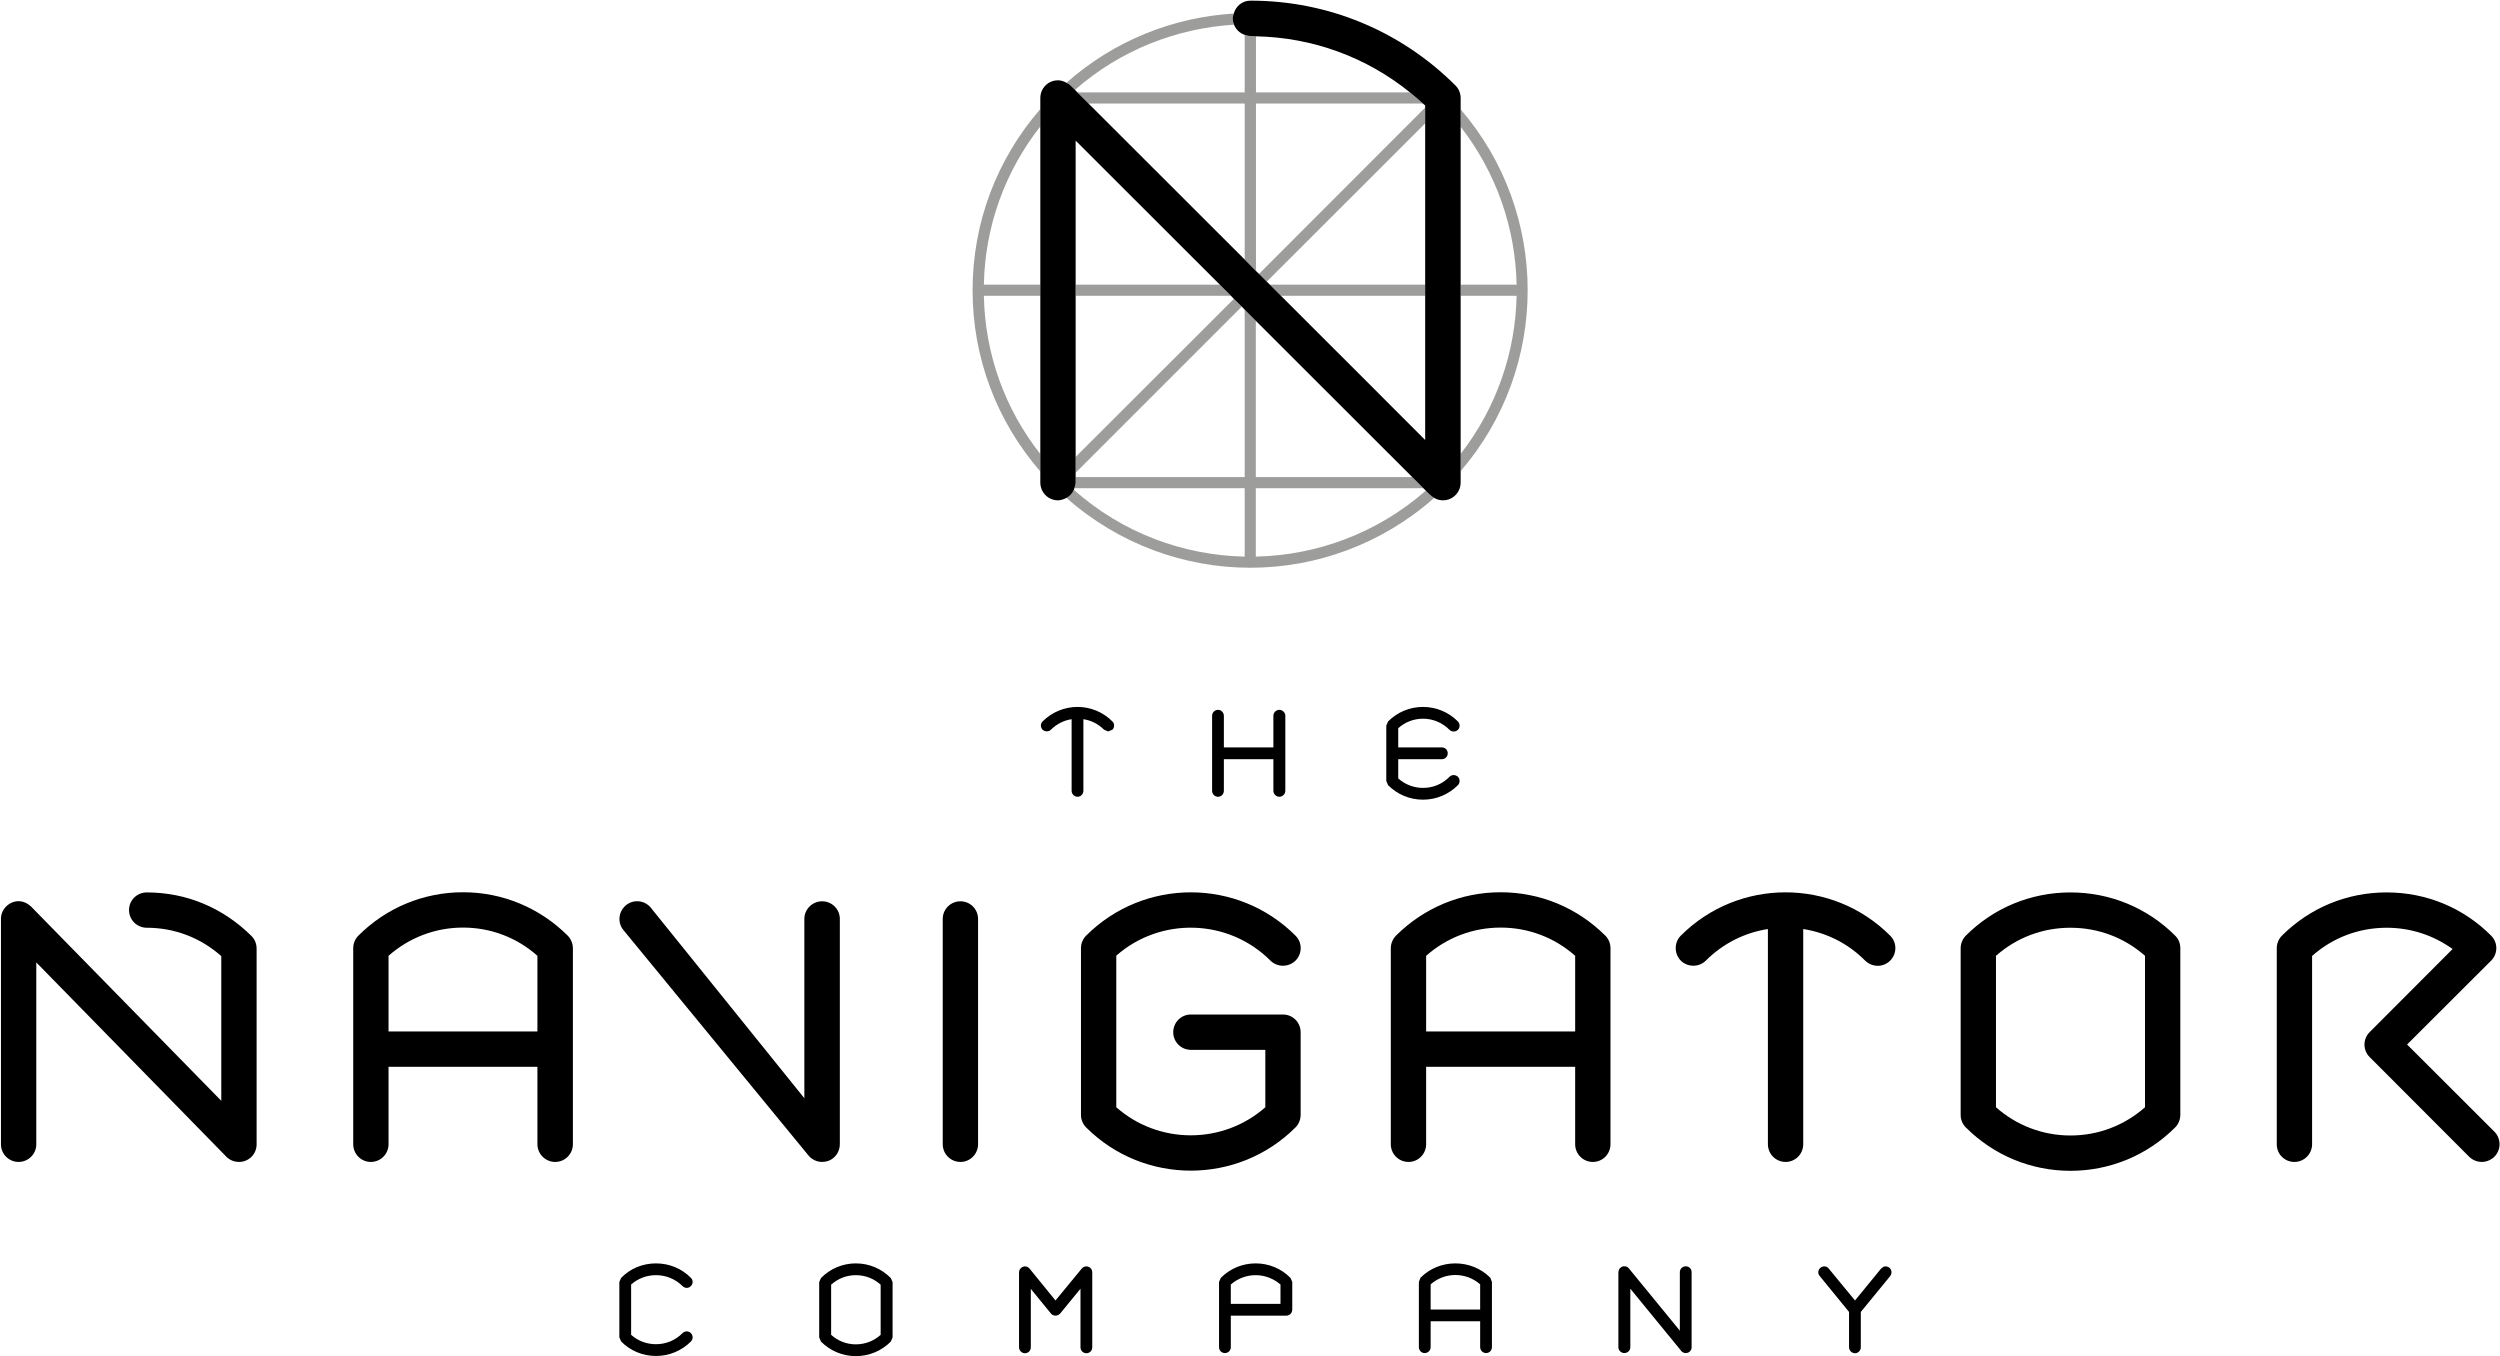
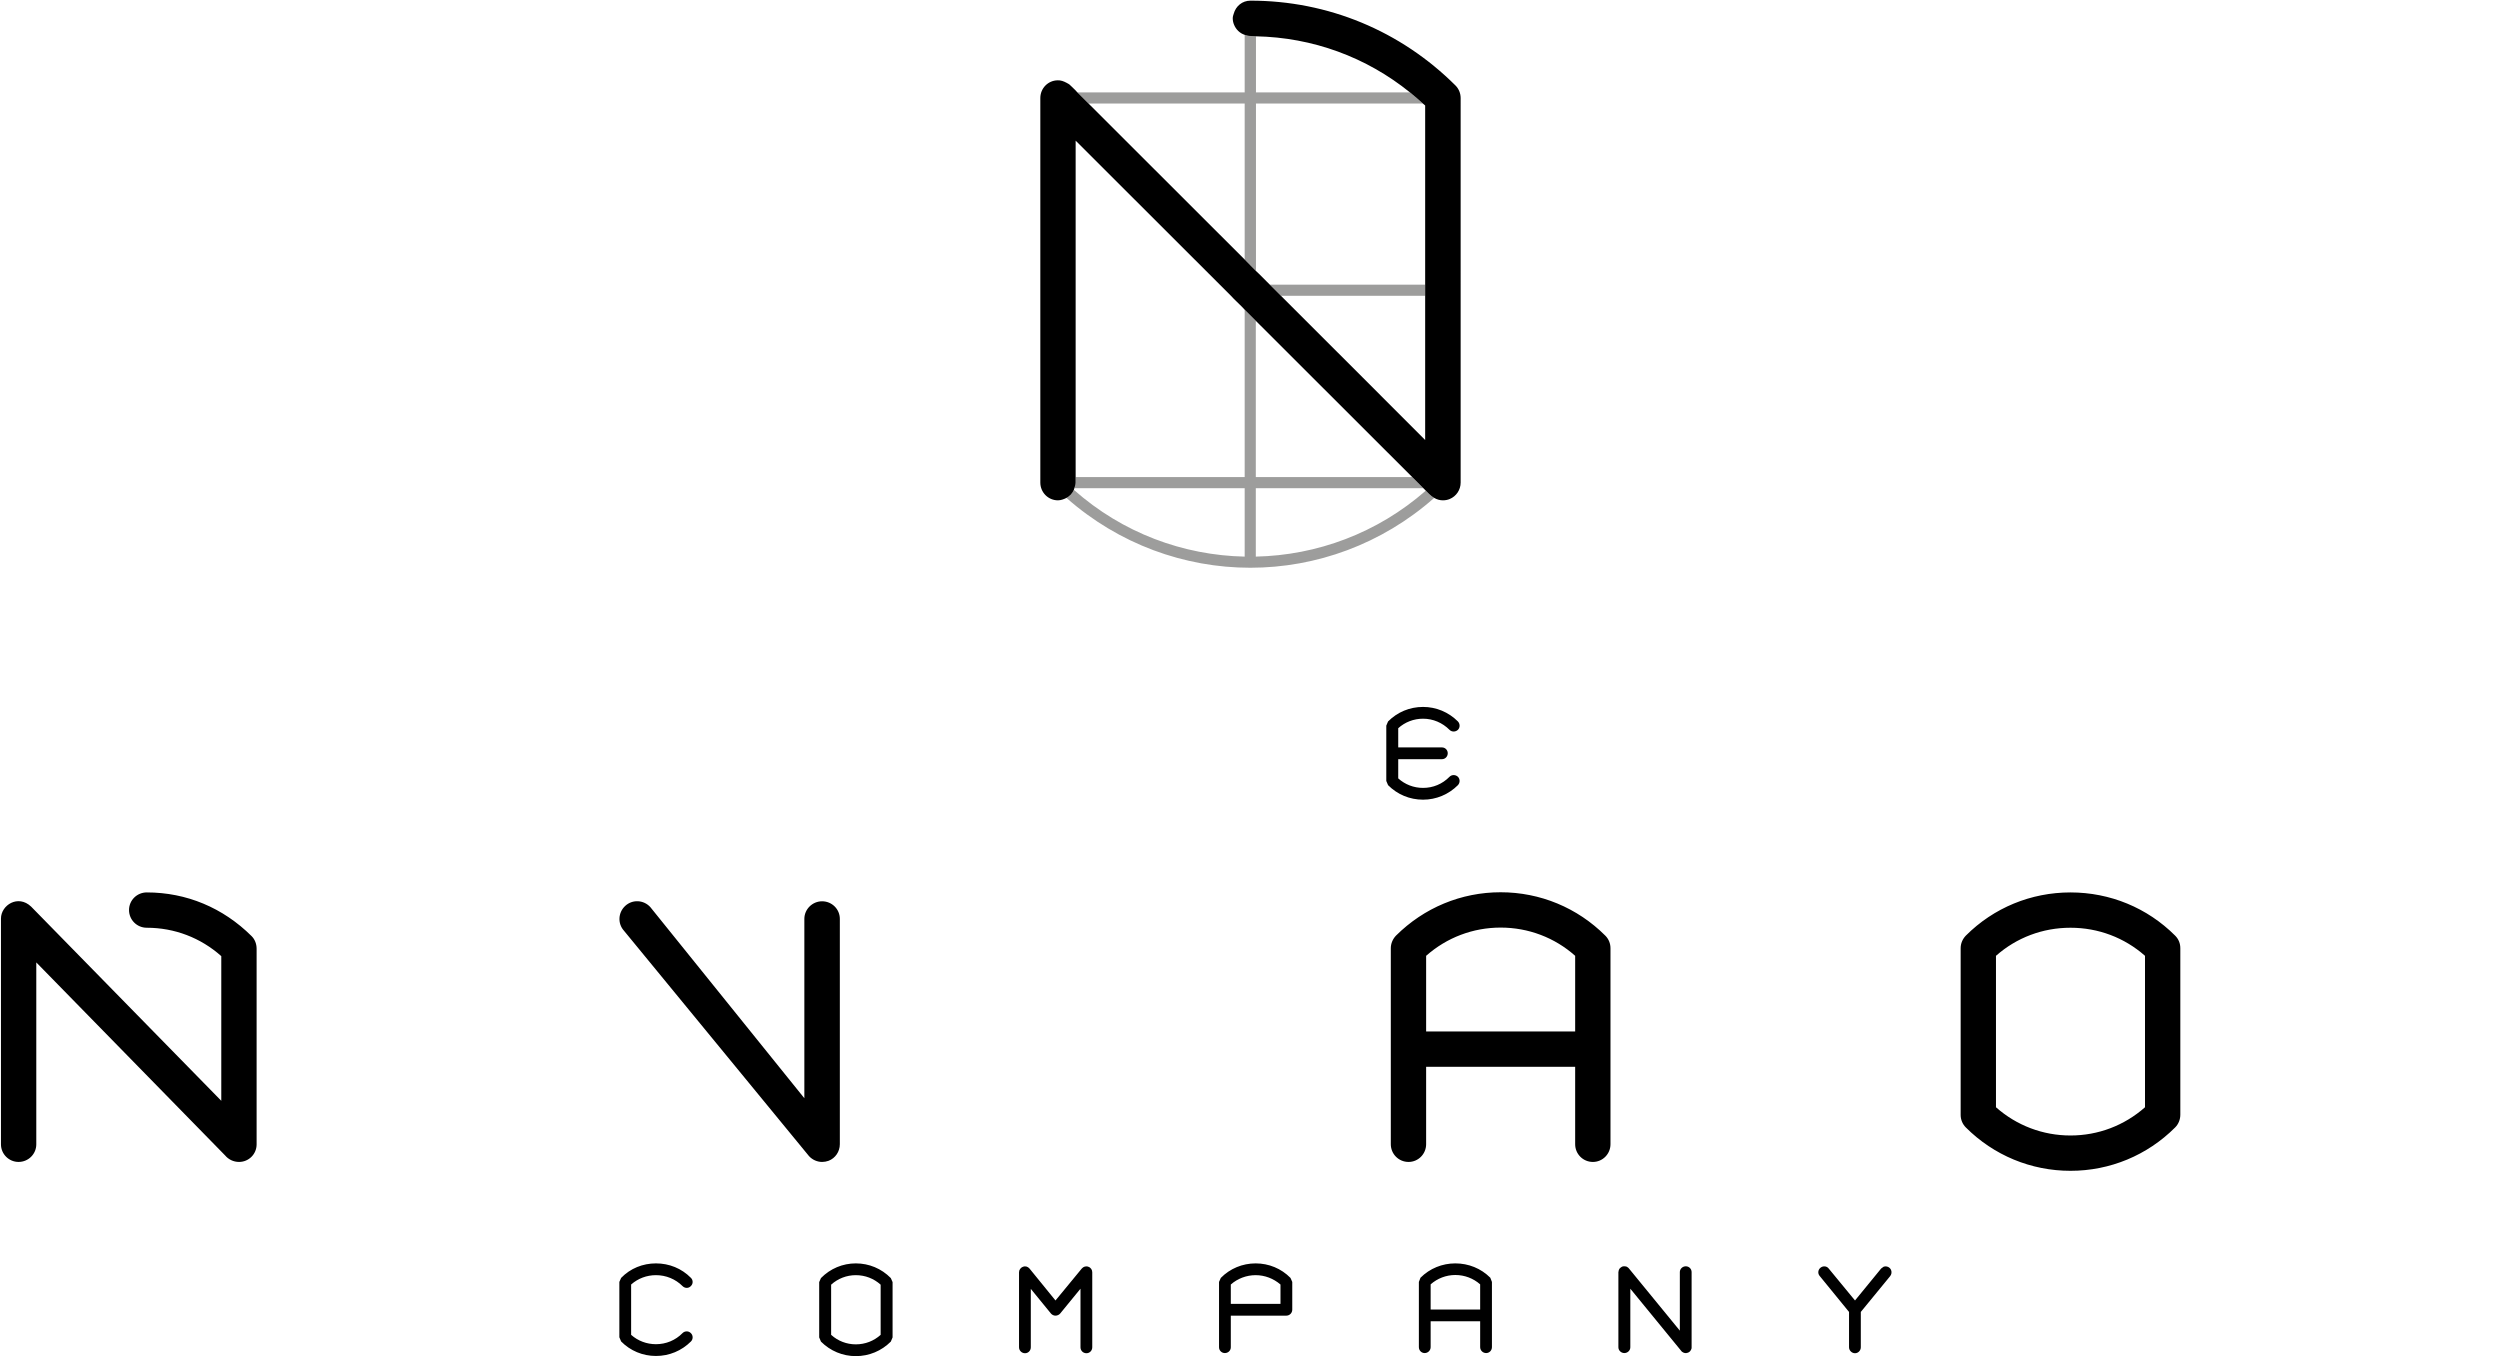
<svg xmlns="http://www.w3.org/2000/svg" version="1.2" viewBox="0 0 1550 841" width="1550" height="841">
  <style>.a{fill:#9d9d9c}</style>
  <path fill-rule="evenodd" d="m159.1 588.2v121.3c0 6.1-4.9 10.9-10.9 10.9-3.5 0-6.6-1.6-8.6-4l-117.1-119.7v112.8c0 6-4.9 10.9-11 10.9-6 0-10.9-4.9-10.9-10.9v-140c0-8.3 10.6-15.1 18.7-7.4 6.7 6.8 117.9 120.4 117.9 120.4v-89.7c-12.8-11.4-29-17.6-46.2-17.6-6.1 0-11-4.9-11-11 0-6 4.9-10.9 11-10.9 24.6 0 47.3 9.5 65 27.1 2 2 3.1 4.8 3.1 7.8zm350.6 132.2c-3 0-6-1.3-8.1-3.6l-114.7-139.7c-4.1-4.5-3.7-11.4 0.8-15.5 4.5-4.1 11.4-3.7 15.5 0.8l95.5 118.5v-111.2c0-6 5-10.9 11-10.9 6.1 0 11 4.9 11 10.9v139.7c0 4.6-2.8 8.7-7 10.3q-2 0.7-4 0.7zm485.6-140.3c2.1 2.1 3.2 4.9 3.2 7.8v121.5c0 6.1-4.9 11-10.9 11-6.1 0-11-4.9-11-11v-48h-92.4v48c0 6.1-4.9 11-10.9 11-6.1 0-11-4.9-11-11v-121.5c0-2.9 1.2-5.7 3.2-7.8 17.4-17.3 40.4-26.9 64.9-26.9 24.5 0 47.6 9.6 64.9 26.9zm-18.7 59.4v-46.9c-12.7-11.3-29-17.5-46.2-17.5-17.2 0-33.4 6.2-46.2 17.5v46.9zm372-59.4c2.1 2.1 3.2 4.8 3.2 7.8v103.2c0 2.9-1.1 5.8-3.2 7.9-17.3 17.3-40.4 26.9-64.9 26.9-24.5 0-47.6-9.6-64.9-26.9-2-2-3.2-4.8-3.2-7.7v-103.4c0-3 1.2-5.7 3.2-7.8 17.3-17.3 40.4-26.8 64.9-26.8 24.5 0 47.6 9.5 64.9 26.8zm-18.7 12.5c-12.8-11.3-29-17.4-46.2-17.4-17.2 0-33.4 6.1-46.2 17.4v93.9c12.8 11.3 29 17.5 46.2 17.5 17.2 0 33.4-6.2 46.2-17.5z" />
-   <path fill-rule="evenodd" d="m1171.9 580.1c4.3 4.2 4.3 11.2 0 15.5-2.1 2.1-4.9 3.2-7.7 3.2-2.8 0-5.6-1.1-7.8-3.2-10.8-10.9-24.3-17.4-38.4-19.6v133.4c0 6.1-4.9 11-10.9 11-6.1 0-11-4.9-11-11v-133.4c-14.1 2.2-27.6 8.7-38.5 19.6-4.2 4.2-11.2 4.2-15.5 0-4.2-4.3-4.2-11.3 0-15.5 35.8-35.8 94.1-35.8 129.8 0zm-479.8 12.4v94c26.3 23.2 66.1 23.2 92.4 0v-35.6h-46.2c-6 0-10.9-4.9-10.9-10.9 0-6.1 4.9-11 10.9-11h57.2c6 0 10.9 4.9 10.9 11v51.1c0 2.9-1.1 5.9-3.2 7.9-17.9 17.9-41.4 26.8-64.9 26.8-23.5 0-47-8.9-64.9-26.8-2-2-3.2-4.8-3.2-7.7v-103.5c0-2.9 1.2-5.7 3.2-7.7 35.8-35.8 94.1-35.8 129.8 0 4.3 4.2 4.3 11.2 0 15.5-4.3 4.2-11.2 4.2-15.5 0-26.2-26.2-68.2-27.2-95.6-3.1zm-85.7-22.8v139.7c0 6.1-4.9 11-10.9 11-6.1 0-11-4.9-11-11v-139.7c0-6 4.9-10.9 11-10.9 6 0 10.9 4.9 10.9 10.9zm-254.4 10.4c2 2.1 3.2 4.9 3.2 7.8v121.5c0 6.1-4.9 11-11 11-6 0-11-4.9-11-11v-48h-92.3v48c0 6.1-4.9 11-11 11-6 0-10.9-4.9-10.9-11v-121.5c0-2.9 1.1-5.7 3.2-7.8 17.3-17.3 40.4-26.9 64.9-26.9 24.5 0 47.5 9.6 64.9 26.9zm-18.8 59.4v-46.9c-12.7-11.3-28.9-17.5-46.1-17.5-17.2 0-33.4 6.2-46.2 17.5v46.9zm1205.5 80.9c-2.8 0-5.6-1.1-7.8-3.2l-61.7-61.8c-4.3-4.3-4.3-11.2 0-15.5l51.4-51.5c-11.8-8.5-25.9-13.2-40.9-13.2-17.3 0-33.5 6.2-46.2 17.5v116.7c0 6.1-4.9 11-11 11-6 0-10.9-4.8-10.9-10.9v-121.2c-0.1-3 1-5.9 3.1-8.1 17.3-17.3 40.3-26.9 65-26.9h0.1c24.5 0 47.5 9.5 64.7 26.8 4.3 4.3 4.3 11.2 0 15.5l-52.1 52 54.1 54c4.3 4.3 4.3 11.3 0 15.6-2.2 2.1-5 3.2-7.8 3.2z" />
-   <path fill-rule="evenodd" class="a" d="m785.4 174.6l98.2-98.1v-9.8l-103 103.1q2.4 2.4 4.8 4.8zm154.9 1.9h-34.7v6.9h34.7c-0.7 34.8-12.3 69.2-34.7 98v10.7c55.4-64.3 55.4-160 0-224.3v10.8c22.4 28.8 34 63.2 34.7 97.9z" />
  <path fill-rule="evenodd" class="a" d="m771.7 57.3v-35.7c1.2 0.4 2.3 0.7 3.6 0.7 1.1 0 2.2 0.2 3.4 0.2v34.8h95.5q4.1 3.3 8 6.9h-103.5v103.7q-3.5-3.5-7-7v-96.7h-96.8q-4.2-4.2-6.9-6.9zm15.6 119.2h96.3v6.9h-89.4q-3.4-3.4-6.9-6.9z" />
-   <path fill-rule="evenodd" class="a" d="m666.5 55.7c28.3-24.8 63.1-38.2 98.6-40.4-0.5-1.2-0.8-2.5-0.8-4 0-1 0.3-1.9 0.6-2.9-37.4 2.3-74 16.6-103.7 42.9 0.9 0.5 1.8 0.9 2.5 1.7 0.2 0.1 1.1 1.1 2.8 2.7zm-56.5 127.7h35v-6.9h-35c0.7-36 13-70.1 35-98.1v-10.8c-27.1 31.3-42 70.6-42 112.4 0 41.7 14.9 81.1 42 112.3v-10.8c-22-28-34.3-62-35-98.1z" />
  <path class="a" d="m884 304.2c-30.1 26.4-67.6 40.1-105.4 40.9v-42.4h103.9l-6.9-6.9h-97v-96.9l-6.9-6.9v103.8h-104.8v2.8 0.2 0.4c0 1.4-0.5 2.4-0.8 3.5h105.6v42.4c-38-0.8-75.7-14.6-105.9-41.4-1 2.4-2.7 4-4.6 5 32.5 28.7 73.2 43.3 114 43.3 40.8 0 81.5-14.6 114-43.3-1-0.6-2-1.3-3.1-2.4z" />
-   <path fill-rule="evenodd" class="a" d="m769.9 190.1l-103 103v-9.8l98.1-98zm-13.6-13.6l6.9 6.9h-96.2v-6.9z" />
  <path fill-rule="evenodd" d="m905.6 299.2c0 4.5-2.7 8.5-6.8 10.2-1.2 0.5-2.6 0.8-4.2 0.8-1.7 0-3.5-0.4-5.4-1.5-1-0.6-2-1.3-3.1-2.4l-10.5-10.5-97-96.9-6.9-6.9-1.8-1.9-4.9-4.8-1.8-1.9-6.9-6.9-89.4-89.3v212c0 1.4-0.5 2.4-0.8 3.5-0.1 0.3-0.2 0.7-0.3 1-1 2.4-2.7 4-4.6 5-1.8 0.9-3.6 1.5-5.3 1.5-6 0-10.9-4.9-10.9-11v-238.4c0-6.1 4.8-10.9 10.7-11 2-0.1 3.8 0.6 5.5 1.5 0.9 0.5 1.8 0.9 2.5 1.7 0.2 0.1 1.1 1.1 2.8 2.7q0.6 0.7 1.5 1.6 2.7 2.7 6.9 6.9c18.3 18.3 56.7 56.6 96.8 96.7q3.5 3.5 6.9 7 1 0.9 2 1.9 2.4 2.4 4.8 4.8 1 1 1.9 1.9 3.5 3.5 6.9 6.9c35.3 35.3 69.3 69.2 89.4 89.4v-207.4c-0.4-0.4-0.9-0.8-1.4-1.2q-3.9-3.6-8-6.9c-27.1-21.9-60.3-34.1-95.6-34.8-1.1 0-2.2-0.2-3.3-0.2-1.3 0-2.4-0.3-3.6-0.7-3-1-5.4-3.3-6.6-6.3-0.5-1.2-0.8-2.5-0.8-4 0-1 0.3-1.9 0.6-2.8 1.3-4.7 5.3-8.1 10.4-8.1 48 0 93.1 18.7 127.1 52.6 2 2 3.2 4.8 3.2 7.8zm18.4 493l1 2.6v40.4c0 2.1-1.6 3.7-3.6 3.7-2 0-3.7-1.6-3.7-3.7v-16h-30.7v16c0 2.1-1.7 3.7-3.7 3.7-2 0-3.6-1.6-3.6-3.7v-40.4l1-2.6c5.8-5.8 13.5-8.9 21.6-8.9 8.2 0 15.9 3.1 21.7 8.9zm-6.3 19.7v-15.6c-4.2-3.7-9.6-5.8-15.4-5.8-5.7 0-11.1 2.1-15.3 5.8v15.6zm-511 28.8c-8.2 0-15.9-3.2-21.6-9l-1.1-2.6v-34.3l1.1-2.5c5.7-5.9 13.4-9 21.6-9 8.2 0 15.9 3.1 21.7 9 1.4 1.4 1.4 3.7-0.1 5.1-1.4 1.5-3.7 1.4-5.1 0-4.4-4.4-10.3-6.8-16.5-6.8-5.7 0-11.1 2-15.4 5.8v31.2c4.3 3.8 9.7 5.8 15.4 5.8 6.2 0 12.1-2.4 16.5-6.9 1.4-1.4 3.7-1.4 5.1 0 1.5 1.4 1.5 3.8 0.1 5.2-5.8 5.8-13.5 9-21.7 9zm641.3-3.2v0.1l-0.5 0.5-0.5 0.3-0.1 0.1-0.5 0.2-0.6 0.1-0.1 0.1h-1l-0.3-0.1h-0.1l-0.3-0.1h-0.1l-0.2-0.1-0.1-0.1-0.6-0.3-0.3-0.3h-0.1l-0.2-0.3-31.6-38.6v36.3c0 2-1.7 3.6-3.7 3.6-2 0-3.7-1.6-3.7-3.6v-46.6l0.1-0.4 0.1-0.6 0.2-0.6 0.1-0.1 0.3-0.6h0.1l0.5-0.5 0.6-0.4 0.6-0.3h0.1l0.6-0.1h0.4l1 0.1h0.1l0.6 0.3 0.6 0.4 0.5 0.5 31.6 38.6v-36.3c0-2 1.7-3.6 3.7-3.6 2 0 3.6 1.6 3.6 3.6v46.9l-0.1 0.7-0.3 0.6v0.1z" />
  <path fill-rule="evenodd" d="m635.5 839c-2 0-3.7-1.6-3.7-3.7v-46.5c0-1.5 1-2.9 2.5-3.4 1.4-0.6 3-0.1 4 1.1l16.1 19.8 16.3-19.8c1-1.2 2.7-1.7 4.1-1.1 1.5 0.5 2.4 1.9 2.4 3.4v46.5c0 2.1-1.6 3.7-3.6 3.7-2.1 0-3.7-1.6-3.7-3.7v-36.3l-12.6 15.4c-0.7 0.8-1.8 1.3-2.9 1.3-1.1 0-2.1-0.5-2.8-1.3l-12.5-15.3v36.2c0 2.1-1.6 3.7-3.6 3.7zm-104.9 1.8c-8.1 0-15.8-3.2-21.6-9l-1.1-2.6v-34.3l1.1-2.5c5.8-5.9 13.5-9.1 21.6-9.1 8.2 0 15.9 3.2 21.7 9.1l1.1 2.5v34.3l-1.1 2.6c-5.8 5.8-13.5 9-21.7 9zm-15.3-13.2c4.2 3.8 9.6 5.9 15.3 5.9 5.8 0 11.2-2.1 15.4-5.9v-31.1c-4.2-3.8-9.6-5.9-15.4-5.9-5.7 0-11.1 2.1-15.3 5.9zm244.1 11.3c-2 0-3.6-1.6-3.6-3.6v-40.5l1.1-2.5c5.7-5.8 13.4-9 21.6-9 8.2 0 15.9 3.2 21.6 9l1.1 2.5v17.2c0 2-1.6 3.7-3.7 3.7h-34.4v19.6c0 2-1.6 3.6-3.7 3.6zm3.7-30.5h30.8v-12c-4.3-3.7-9.7-5.8-15.4-5.8-5.7 0-11.2 2.1-15.4 5.8zm408.8-17.2l-18.2 22.2v21.9c0 2-1.6 3.7-3.6 3.7-2 0-3.7-1.7-3.7-3.7v-21.9l-18.2-22.3c-1.3-1.5-1.1-3.8 0.5-5.1 1.6-1.3 3.9-1.1 5.1 0.5l16.3 19.8 16.2-19.8 1.5-1.1c1.8-0.7 4 0.2 4.7 2.1 0.5 1.3 0.2 2.7-0.6 3.7zm-268-309.6c1.4 1.4 1.4 3.7 0 5.2-5.8 5.8-13.5 9-21.6 9-8.3 0-15.9-3.2-21.7-9l-1.1-2.6v-34.3l1.1-2.6c5.8-5.8 13.4-9 21.7-9 8.1 0 15.8 3.2 21.6 9 1.4 1.5 1.4 3.8 0 5.2-1.5 1.4-3.8 1.4-5.2 0-4.4-4.4-10.2-6.9-16.4-6.9-5.8 0-11.2 2.1-15.4 5.9v11.9h27.1c2 0 3.6 1.6 3.6 3.6 0 2.1-1.6 3.7-3.6 3.7h-27.1v11.9c4.2 3.8 9.6 5.9 15.4 5.9 6.2 0 12-2.4 16.4-6.9 1.4-1.4 3.7-1.4 5.2 0z" />
-   <path fill-rule="evenodd" d="m796.9 443.8v46.5c0 2-1.7 3.7-3.7 3.7-2 0-3.7-1.7-3.7-3.7v-19.6h-30.7v19.6c0 2-1.6 3.7-3.6 3.7-2.1 0-3.7-1.7-3.7-3.7v-46.5c0-2 1.6-3.7 3.7-3.7 2 0 3.6 1.7 3.6 3.7v19.6h30.7v-19.6c0-2 1.7-3.7 3.7-3.7 2 0 3.7 1.7 3.7 3.7zm-107.2 3.5c1.4 1.4 1.4 3.7 0 5.1l-2.6 1.1-2.6-1.1c-3.6-3.6-8.1-5.8-12.8-6.5v44.4c0 2-1.6 3.7-3.6 3.7-2 0-3.7-1.7-3.7-3.7v-44.4c-4.7 0.7-9.2 2.9-12.8 6.5-1.4 1.4-3.7 1.4-5.2 0-1.4-1.4-1.4-3.7 0-5.1 12-12 31.4-12 43.3 0z" />
</svg>